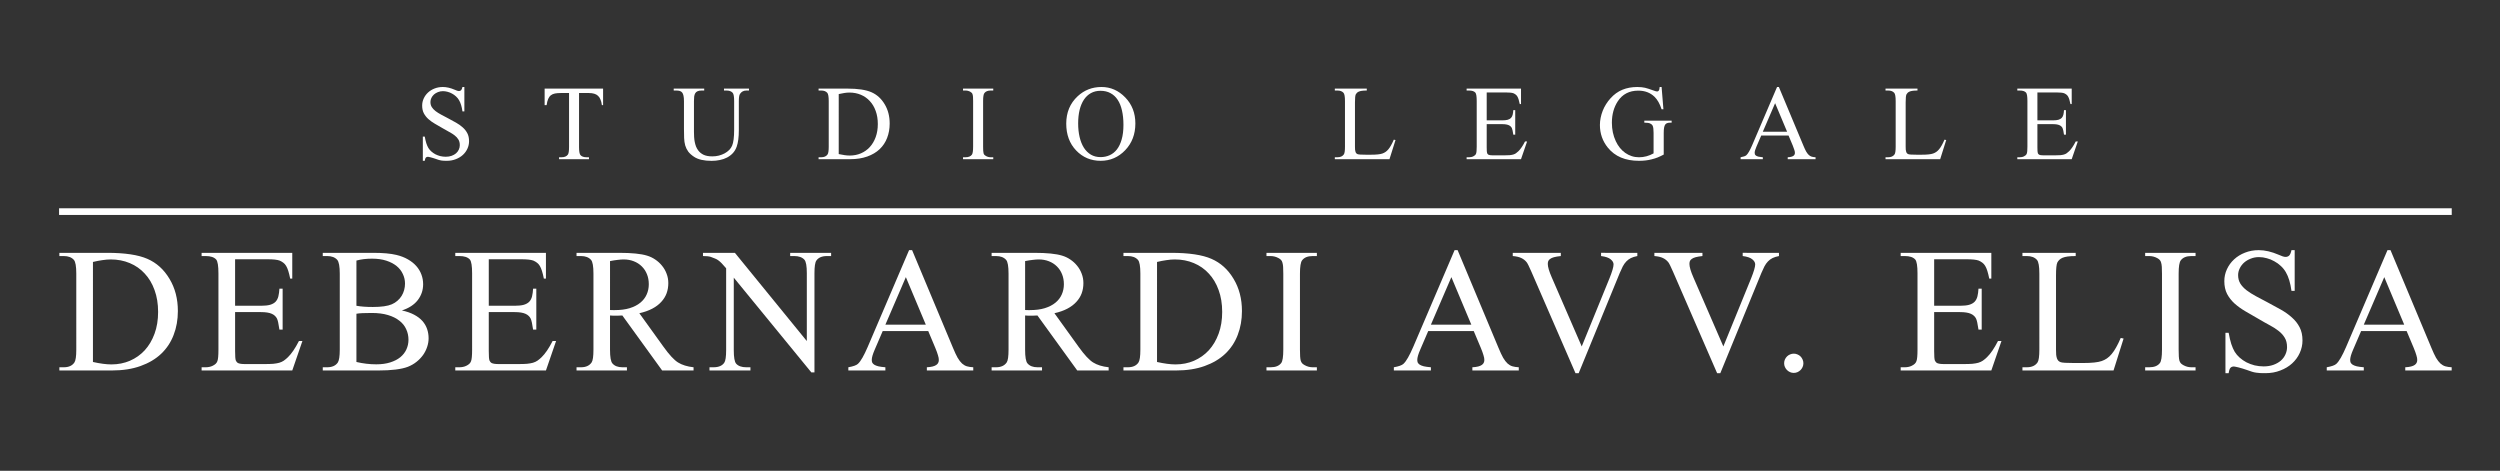
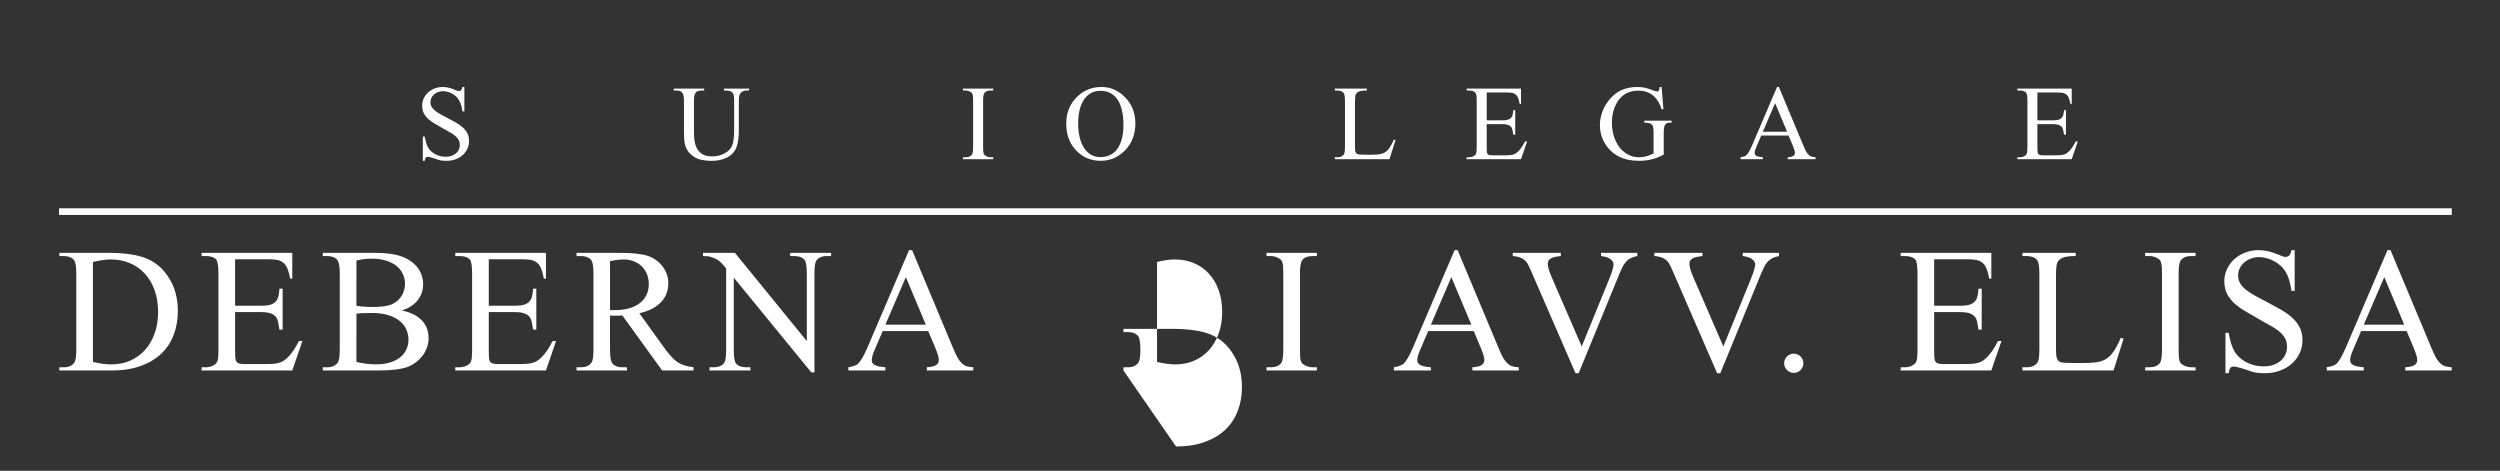
<svg xmlns="http://www.w3.org/2000/svg" xmlns:ns1="http://sodipodi.sourceforge.net/DTD/sodipodi-0.dtd" xmlns:ns2="http://www.inkscape.org/namespaces/inkscape" viewBox="0 0 750.465 141.318" version="1.1" id="svg27" ns1:docname="debernardi-avv-elisa_WEB.svg" ns2:version="1.1.2 (0a00cf5339, 2022-02-04, custom)" width="750.465" height="141.318">
  <rect x="0" y="0" width="750.465" height="141.318" fill="#333333" stroke="none" />
  <defs id="defs31" />
  <ns1:namedview id="namedview29" pagecolor="#3a3a3a" bordercolor="#666666" borderopacity="1.0" ns2:pageshadow="2" ns2:pageopacity="0" ns2:pagecheckerboard="true" showgrid="false" showguides="true" ns2:guide-bbox="true" ns2:snap-bbox="true" ns2:snap-page="true" ns2:snap-bbox-edge-midpoints="true" ns2:zoom="0.99687361" ns2:cx="333.04122" ns2:cy="109.34185" ns2:window-width="1920" ns2:window-height="1017" ns2:window-x="-8" ns2:window-y="-8" ns2:window-maximized="1" ns2:current-layer="svg27" ns2:snap-grids="false" fit-margin-top="0" fit-margin-left="0" fit-margin-right="0" fit-margin-bottom="0">
    <ns1:guide position="17.733,184.671" orientation="1,0" id="guide42059" />
    <ns1:guide position="735.976,96.98" orientation="1,0" id="guide42061" />
  </ns1:namedview>
  <g aria-label="DEBERNARDI AVV. ELISA" id="text2324" style="font-size:53.333px;line-height:1.25;font-family:'Mongolian Baiti';-inkscape-font-specification:'Mongolian Baiti';letter-spacing:4px;word-spacing:3px;fill:#ffffff">
    <path d="m 17.822,111.213 v -0.964 h 1.328 q 2.214,0 3.177,-1.432 0.573,-0.833 0.573,-3.854 V 82.15 q 0,-3.333 -0.729,-4.141 -1.016,-1.146 -3.021,-1.146 H 17.822 v -0.964 h 14.375 q 7.917,0 12.031,1.797 4.141,1.797 6.641,5.99 2.526,4.167 2.526,9.687 0,3.906 -1.276,7.187 -1.25,3.281 -3.75,5.651 -2.474,2.344 -6.198,3.672 -3.698,1.328 -8.568,1.328 z m 10.078,-2.552 q 3.255,0.729 5.547,0.729 2.995,0 5.547,-1.094 2.578,-1.12 4.453,-3.151 1.875,-2.057 2.943,-4.974 1.068,-2.917 1.068,-6.536 0,-3.646 -1.068,-6.562 -1.042,-2.917 -2.943,-4.948 -1.875,-2.057 -4.505,-3.151 -2.604,-1.094 -5.703,-1.094 -1.172,0 -2.5,0.208 -1.328,0.182 -2.839,0.547 z" id="path43923" />
    <path d="M 70.572,77.827 V 91.786 h 7.76 q 1.693,0 2.734,-0.286 1.068,-0.312 1.667,-0.938 0.599,-0.651 0.833,-1.615 0.234,-0.964 0.312,-2.292 h 0.964 V 98.947 H 83.879 Q 83.697,97.645 83.515,96.838 83.333,96.004 83.15,95.64 82.916,95.171 82.551,94.832 82.187,94.468 81.614,94.207 81.041,93.947 80.234,93.817 79.426,93.687 78.333,93.687 h -7.76 v 11.641 q 0,2.318 0.208,2.865 0.104,0.234 0.26,0.443 0.156,0.208 0.443,0.365 0.312,0.13 0.781,0.208 0.495,0.078 1.224,0.078 h 5.99 q 1.536,0 2.552,-0.078 1.042,-0.104 1.797,-0.312 0.781,-0.234 1.354,-0.625 0.599,-0.417 1.25,-1.042 0.807,-0.781 1.641,-2.005 0.833,-1.224 1.667,-2.865 h 1.042 l -3.047,8.854 H 60.52 v -0.964 h 1.25 q 0.495,0 1.042,-0.104 0.547,-0.104 1.016,-0.339 0.495,-0.234 0.885,-0.573 0.391,-0.365 0.547,-0.833 0.312,-0.807 0.312,-3.411 V 82.046 q 0,-3.333 -0.677,-4.141 -0.937,-1.042 -3.125,-1.042 h -1.25 v -0.964 h 27.214 v 7.734 H 87.109 Q 86.822,82.228 86.536,81.317 86.249,80.405 85.885,79.806 85.52,79.207 85.051,78.869 84.583,78.504 83.932,78.218 82.864,77.827 80.26,77.827 Z" id="path43925" />
    <path d="m 120.64,93.192 q 2.161,0.469 3.672,1.276 1.536,0.807 2.5,1.901 0.964,1.094 1.406,2.422 0.443,1.302 0.443,2.76 0,1.302 -0.443,2.604 -0.417,1.276 -1.224,2.422 -0.807,1.12 -1.979,2.057 -1.146,0.911 -2.604,1.484 -2.891,1.094 -8.854,1.094 H 96.89 v -0.964 h 1.328 q 2.188,0 3.177,-1.406 0.599,-0.911 0.599,-3.88 V 82.15 q 0,-3.255 -0.755,-4.141 -1.016,-1.146 -3.021,-1.146 h -1.328 v -0.964 h 15.26 q 4.271,0 6.849,0.625 1.953,0.469 3.438,1.328 1.51,0.859 2.526,2.005 1.016,1.146 1.536,2.552 0.521,1.38 0.521,2.917 0,2.656 -1.615,4.766 -1.615,2.083 -4.766,3.099 z M 106.994,91.786 q 1.979,0.365 4.922,0.365 3.828,0 5.703,-0.807 0.964,-0.417 1.693,-1.068 0.755,-0.651 1.25,-1.458 0.495,-0.807 0.755,-1.745 0.26,-0.937 0.26,-1.953 0,-1.51 -0.651,-2.865 -0.625,-1.38 -1.875,-2.396 -1.25,-1.016 -3.099,-1.615 -1.849,-0.599 -4.271,-0.599 -2.656,0 -4.688,0.573 z m 0,16.875 q 2.995,0.703 5.964,0.703 2.37,0 4.167,-0.573 1.823,-0.573 3.047,-1.562 1.224,-1.016 1.823,-2.344 0.625,-1.354 0.625,-2.891 0,-1.693 -0.677,-3.151 -0.651,-1.484 -2.031,-2.552 -1.354,-1.094 -3.438,-1.719 -2.057,-0.625 -4.87,-0.625 -1.641,0 -2.786,0.052 -1.12,0.052 -1.823,0.182 z" id="path43927" />
    <path d="M 146.723,77.827 V 91.786 h 7.76 q 1.693,0 2.734,-0.286 1.068,-0.312 1.667,-0.938 0.599,-0.651 0.833,-1.615 0.234,-0.964 0.312,-2.292 h 0.964 v 12.292 h -0.964 q -0.182,-1.302 -0.365,-2.109 -0.182,-0.833 -0.365,-1.198 -0.234,-0.469 -0.599,-0.807 -0.365,-0.365 -0.938,-0.625 -0.573,-0.26 -1.38,-0.391 -0.807,-0.13 -1.901,-0.13 h -7.76 v 11.641 q 0,2.318 0.208,2.865 0.104,0.234 0.26,0.443 0.156,0.208 0.443,0.365 0.312,0.13 0.781,0.208 0.495,0.078 1.224,0.078 h 5.99 q 1.536,0 2.552,-0.078 1.042,-0.104 1.797,-0.312 0.781,-0.234 1.354,-0.625 0.599,-0.417 1.25,-1.042 0.807,-0.781 1.641,-2.005 0.833,-1.224 1.667,-2.865 h 1.042 l -3.047,8.854 h -27.214 v -0.964 h 1.25 q 0.495,0 1.042,-0.104 0.547,-0.104 1.016,-0.339 0.495,-0.234 0.885,-0.573 0.391,-0.365 0.547,-0.833 0.312,-0.807 0.312,-3.411 V 82.046 q 0,-3.333 -0.677,-4.141 -0.938,-1.042 -3.125,-1.042 h -1.25 v -0.964 h 27.214 v 7.734 h -0.625 q -0.286,-1.406 -0.573,-2.318 -0.286,-0.911 -0.651,-1.51 -0.365,-0.599 -0.833,-0.937 -0.469,-0.365 -1.12,-0.651 -1.068,-0.391 -3.672,-0.391 z" id="path43929" />
    <path d="M 208.197,111.213 H 198.77 L 186.817,94.702 q -0.677,0.026 -1.224,0.052 -0.521,0 -0.938,0 -0.339,0 -0.729,0 -0.391,-0.026 -0.807,-0.052 v 10.26 q 0,3.333 0.729,4.141 0.99,1.146 2.969,1.146 h 1.38 v 0.964 H 173.067 v -0.964 h 1.328 q 2.214,0 3.203,-1.458 0.547,-0.807 0.547,-3.828 V 82.15 q 0,-3.333 -0.729,-4.141 -1.016,-1.146 -3.021,-1.146 h -1.328 v -0.964 h 12.865 q 5.573,0 8.281,0.833 1.328,0.391 2.474,1.172 1.172,0.781 2.031,1.849 0.885,1.068 1.38,2.396 0.521,1.328 0.521,2.839 0,1.641 -0.521,3.073 -0.521,1.406 -1.615,2.578 -1.068,1.172 -2.708,2.031 -1.641,0.859 -3.854,1.354 l 7.292,10.13 q 2.526,3.516 4.297,4.635 1.823,1.146 4.687,1.458 z M 183.119,93.062 q 0.495,0 0.859,0.026 0.365,0 0.599,0 2.526,0 4.427,-0.573 1.927,-0.599 3.203,-1.641 1.276,-1.042 1.901,-2.448 0.651,-1.432 0.651,-3.099 0,-1.641 -0.547,-2.995 -0.547,-1.38 -1.562,-2.37 -0.99,-0.99 -2.396,-1.536 -1.38,-0.547 -3.047,-0.547 -0.755,0 -1.771,0.13 -1.016,0.104 -2.318,0.365 z" id="path43931" />
    <path d="m 211.025,75.9 h 9.583 l 21.589,26.484 V 82.02 q 0,-3.255 -0.729,-4.062 -0.99,-1.094 -3.047,-1.094 h -1.224 v -0.964 h 12.292 v 0.964 h -1.25 q -2.24,0 -3.177,1.354 -0.573,0.807 -0.573,3.802 v 29.766 h -0.938 L 220.27,83.348 v 21.745 q 0,3.255 0.703,4.062 0.964,1.094 3.047,1.094 h 1.25 v 0.964 h -12.292 v -0.964 h 1.224 q 2.266,0 3.203,-1.354 0.573,-0.807 0.573,-3.802 V 80.536 q -0.781,-0.911 -1.302,-1.458 -0.521,-0.547 -0.99,-0.885 -0.469,-0.365 -1.016,-0.573 -0.547,-0.234 -1.354,-0.521 -0.755,-0.234 -2.292,-0.234 z" id="path43933" />
    <path d="M 278.645,99.39 H 264.973 l -2.396,5.573 q -0.885,2.031 -0.885,3.073 0,0.417 0.13,0.781 0.156,0.339 0.599,0.651 0.443,0.286 1.25,0.495 0.807,0.182 2.109,0.286 v 0.964 H 254.661 v -0.964 q 2.188,-0.391 2.865,-1.016 0.677,-0.625 1.38,-1.875 0.729,-1.276 1.562,-3.203 l 12.422,-29.062 h 0.911 l 12.292,29.375 q 0.755,1.823 1.38,2.943 0.651,1.094 1.328,1.719 0.677,0.599 1.458,0.833 0.807,0.234 1.901,0.286 v 0.964 H 278.228 v -0.964 q 1.042,-0.052 1.745,-0.234 0.703,-0.182 1.094,-0.469 0.417,-0.286 0.573,-0.651 0.182,-0.365 0.182,-0.807 0.026,-0.573 -0.26,-1.458 -0.26,-0.911 -0.781,-2.161 z M 277.916,97.463 271.926,83.192 265.78,97.463 Z" id="path43935" />
-     <path d="m 332.801,111.213 h -9.427 L 311.421,94.702 q -0.677,0.026 -1.224,0.052 -0.521,0 -0.938,0 -0.339,0 -0.729,0 -0.391,-0.026 -0.807,-0.052 v 10.26 q 0,3.333 0.729,4.141 0.99,1.146 2.969,1.146 h 1.38 v 0.964 h -15.13 v -0.964 h 1.328 q 2.214,0 3.203,-1.458 0.547,-0.807 0.547,-3.828 V 82.15 q 0,-3.333 -0.729,-4.141 -1.016,-1.146 -3.021,-1.146 h -1.328 v -0.964 h 12.865 q 5.573,0 8.281,0.833 1.328,0.391 2.474,1.172 1.172,0.781 2.031,1.849 0.885,1.068 1.38,2.396 0.521,1.328 0.521,2.839 0,1.641 -0.521,3.073 -0.521,1.406 -1.615,2.578 -1.068,1.172 -2.708,2.031 -1.641,0.859 -3.854,1.354 l 7.292,10.13 q 2.526,3.516 4.297,4.635 1.823,1.146 4.687,1.458 z M 307.723,93.062 q 0.495,0 0.859,0.026 0.365,0 0.599,0 2.526,0 4.427,-0.573 1.927,-0.599 3.203,-1.641 1.276,-1.042 1.901,-2.448 0.651,-1.432 0.651,-3.099 0,-1.641 -0.547,-2.995 -0.547,-1.38 -1.562,-2.37 -0.99,-0.99 -2.396,-1.536 -1.38,-0.547 -3.047,-0.547 -0.755,0 -1.771,0.13 -1.016,0.104 -2.318,0.365 z" id="path43937" />
-     <path d="m 337.244,111.213 v -0.964 h 1.328 q 2.214,0 3.177,-1.432 0.573,-0.833 0.573,-3.854 V 82.15 q 0,-3.333 -0.729,-4.141 -1.016,-1.146 -3.021,-1.146 h -1.328 v -0.964 h 14.375 q 7.917,0 12.031,1.797 4.141,1.797 6.641,5.99 2.526,4.167 2.526,9.687 0,3.906 -1.276,7.187 -1.25,3.281 -3.75,5.651 -2.474,2.344 -6.198,3.672 -3.698,1.328 -8.568,1.328 z m 10.078,-2.552 q 3.255,0.729 5.547,0.729 2.995,0 5.547,-1.094 2.578,-1.12 4.453,-3.151 1.875,-2.057 2.943,-4.974 1.068,-2.917 1.068,-6.536 0,-3.646 -1.068,-6.562 -1.042,-2.917 -2.943,-4.948 -1.875,-2.057 -4.505,-3.151 -2.604,-1.094 -5.703,-1.094 -1.172,0 -2.5,0.208 -1.328,0.182 -2.839,0.547 z" id="path43939" />
+     <path d="m 337.244,111.213 v -0.964 h 1.328 q 2.214,0 3.177,-1.432 0.573,-0.833 0.573,-3.854 q 0,-3.333 -0.729,-4.141 -1.016,-1.146 -3.021,-1.146 h -1.328 v -0.964 h 14.375 q 7.917,0 12.031,1.797 4.141,1.797 6.641,5.99 2.526,4.167 2.526,9.687 0,3.906 -1.276,7.187 -1.25,3.281 -3.75,5.651 -2.474,2.344 -6.198,3.672 -3.698,1.328 -8.568,1.328 z m 10.078,-2.552 q 3.255,0.729 5.547,0.729 2.995,0 5.547,-1.094 2.578,-1.12 4.453,-3.151 1.875,-2.057 2.943,-4.974 1.068,-2.917 1.068,-6.536 0,-3.646 -1.068,-6.562 -1.042,-2.917 -2.943,-4.948 -1.875,-2.057 -4.505,-3.151 -2.604,-1.094 -5.703,-1.094 -1.172,0 -2.5,0.208 -1.328,0.182 -2.839,0.547 z" id="path43939" />
    <path d="m 395.306,110.249 v 0.964 h -15.13 v -0.964 h 1.25 q 2.214,0 3.177,-1.276 0.625,-0.807 0.625,-4.01 V 82.15 q 0,-1.25 -0.052,-2.031 -0.052,-0.781 -0.208,-1.276 -0.13,-0.521 -0.417,-0.807 -0.26,-0.286 -0.729,-0.547 -1.146,-0.625 -2.396,-0.625 h -1.25 v -0.964 h 15.13 v 0.964 h -1.276 q -2.188,0 -3.151,1.276 -0.651,0.807 -0.651,4.01 v 22.812 q 0,1.25 0.052,2.031 0.052,0.781 0.182,1.276 0.156,0.495 0.443,0.807 0.286,0.286 0.755,0.547 1.12,0.625 2.37,0.625 z" id="path43941" />
    <path d="m 442.4,99.39 h -13.672 l -2.396,5.573 q -0.885,2.031 -0.885,3.073 0,0.417 0.13,0.781 0.156,0.339 0.599,0.651 0.443,0.286 1.25,0.495 0.807,0.182 2.109,0.286 v 0.964 h -11.12 v -0.964 q 2.188,-0.391 2.865,-1.016 0.677,-0.625 1.38,-1.875 0.729,-1.276 1.562,-3.203 L 436.645,75.093 h 0.911 l 12.292,29.375 q 0.755,1.823 1.38,2.943 0.651,1.094 1.328,1.719 0.677,0.599 1.458,0.833 0.807,0.234 1.901,0.286 v 0.964 h -13.932 v -0.964 q 1.042,-0.052 1.745,-0.234 0.703,-0.182 1.094,-0.469 0.417,-0.286 0.573,-0.651 0.182,-0.365 0.182,-0.807 0.026,-0.573 -0.26,-1.458 -0.26,-0.911 -0.781,-2.161 z m -0.729,-1.927 -5.99,-14.271 -6.146,14.271 z" id="path43943" />
    <path d="m 491.504,75.9 v 0.964 q -1.12,0.208 -1.927,0.599 -0.781,0.391 -1.38,1.016 -0.599,0.625 -1.068,1.51 -0.443,0.859 -0.911,1.979 l -12.318,30.052 h -0.964 L 459.707,81.577 q -1.042,-2.396 -1.432,-2.865 -0.651,-0.807 -1.589,-1.25 -0.938,-0.469 -2.578,-0.599 v -0.964 h 14.427 v 0.964 q -1.25,0.13 -2.031,0.339 -0.755,0.208 -1.172,0.521 -0.417,0.286 -0.573,0.677 -0.13,0.365 -0.13,0.833 0,1.328 1.198,4.062 l 8.984,20.703 8.333,-20.443 q 1.224,-3.047 1.224,-4.193 0,-0.807 -0.859,-1.51 -0.833,-0.729 -2.891,-0.99 v -0.964 z" id="path43945" />
    <path d="m 534.02,75.9 v 0.964 q -1.12,0.208 -1.927,0.599 -0.781,0.391 -1.38,1.016 -0.599,0.625 -1.068,1.51 -0.443,0.859 -0.911,1.979 l -12.318,30.052 h -0.964 L 502.223,81.577 q -1.042,-2.396 -1.432,-2.865 -0.651,-0.807 -1.589,-1.25 -0.938,-0.469 -2.578,-0.599 v -0.964 h 14.427 v 0.964 q -1.25,0.13 -2.031,0.339 -0.755,0.208 -1.172,0.521 -0.417,0.286 -0.573,0.677 -0.13,0.365 -0.13,0.833 0,1.328 1.198,4.062 l 8.984,20.703 8.333,-20.443 q 1.224,-3.047 1.224,-4.193 0,-0.807 -0.859,-1.51 -0.833,-0.729 -2.891,-0.99 v -0.964 z" id="path43947" />
    <path d="m 538.463,106.161 q 0.599,0 1.12,0.234 0.521,0.208 0.911,0.599 0.391,0.391 0.625,0.938 0.234,0.521 0.234,1.12 0,0.599 -0.234,1.12 -0.234,0.521 -0.625,0.911 -0.391,0.391 -0.911,0.625 -0.521,0.234 -1.12,0.234 -0.599,0 -1.12,-0.234 -0.521,-0.234 -0.911,-0.625 -0.391,-0.391 -0.625,-0.911 -0.234,-0.521 -0.234,-1.12 0,-0.625 0.234,-1.146 0.234,-0.521 0.625,-0.911 0.391,-0.391 0.911,-0.599 0.521,-0.234 1.12,-0.234 z" id="path43949" />
    <path d="M 580.608,77.827 V 91.786 h 7.76 q 1.693,0 2.734,-0.286 1.068,-0.312 1.667,-0.938 0.599,-0.651 0.833,-1.615 0.234,-0.964 0.312,-2.292 h 0.964 v 12.292 h -0.964 q -0.182,-1.302 -0.365,-2.109 -0.182,-0.833 -0.365,-1.198 -0.234,-0.469 -0.599,-0.807 -0.365,-0.365 -0.938,-0.625 -0.573,-0.26 -1.38,-0.391 -0.807,-0.13 -1.901,-0.13 h -7.76 v 11.641 q 0,2.318 0.208,2.865 0.104,0.234 0.26,0.443 0.156,0.208 0.443,0.365 0.312,0.13 0.781,0.208 0.495,0.078 1.224,0.078 h 5.99 q 1.536,0 2.552,-0.078 1.042,-0.104 1.797,-0.312 0.781,-0.234 1.354,-0.625 0.599,-0.417 1.25,-1.042 0.807,-0.781 1.641,-2.005 0.833,-1.224 1.667,-2.865 h 1.042 l -3.047,8.854 H 570.556 v -0.964 h 1.25 q 0.495,0 1.042,-0.104 0.547,-0.104 1.016,-0.339 0.495,-0.234 0.885,-0.573 0.391,-0.365 0.547,-0.833 0.312,-0.807 0.312,-3.411 V 82.046 q 0,-3.333 -0.677,-4.141 -0.938,-1.042 -3.125,-1.042 h -1.25 v -0.964 h 27.214 v 7.734 h -0.625 q -0.286,-1.406 -0.573,-2.318 -0.286,-0.911 -0.651,-1.51 -0.365,-0.599 -0.833,-0.937 -0.469,-0.365 -1.12,-0.651 -1.068,-0.391 -3.672,-0.391 z" id="path43951" />
    <path d="m 636.614,101.447 0.859,0.182 -3.021,9.583 h -27.344 v -0.964 h 1.328 q 2.214,0 3.203,-1.458 0.547,-0.807 0.547,-3.854 V 82.15 q 0,-3.333 -0.729,-4.141 -1.016,-1.146 -3.021,-1.146 h -1.328 v -0.964 h 15.99 v 0.964 q -1.432,0 -2.396,0.13 -0.937,0.13 -1.562,0.391 -0.599,0.26 -0.964,0.625 -0.339,0.339 -0.573,0.755 -0.417,0.807 -0.417,3.984 v 22.187 q 0,0.911 0.052,1.562 0.078,0.651 0.234,1.094 0.156,0.417 0.417,0.703 0.26,0.26 0.677,0.417 0.625,0.26 4.062,0.26 h 2.578 q 4.036,0 5.703,-0.599 0.833,-0.286 1.562,-0.781 0.729,-0.495 1.406,-1.302 0.703,-0.833 1.354,-2.005 0.677,-1.172 1.38,-2.839 z" id="path43953" />
    <path d="m 659.077,110.249 v 0.964 h -15.13 v -0.964 h 1.25 q 2.214,0 3.177,-1.276 0.625,-0.807 0.625,-4.01 V 82.15 q 0,-1.25 -0.052,-2.031 -0.052,-0.781 -0.208,-1.276 -0.13,-0.521 -0.417,-0.807 -0.26,-0.286 -0.729,-0.547 -1.146,-0.625 -2.396,-0.625 h -1.25 v -0.964 h 15.13 v 0.964 h -1.276 q -2.188,0 -3.151,1.276 -0.651,0.807 -0.651,4.01 v 22.812 q 0,1.25 0.052,2.031 0.052,0.781 0.182,1.276 0.156,0.495 0.443,0.807 0.286,0.286 0.755,0.547 1.12,0.625 2.37,0.625 z" id="path43955" />
    <path d="m 688.832,75.093 v 12.214 h -0.964 q -0.469,-3.516 -1.693,-5.599 -0.599,-1.042 -1.51,-1.875 -0.885,-0.833 -1.953,-1.406 -1.042,-0.599 -2.24,-0.911 -1.172,-0.339 -2.37,-0.339 -1.328,0 -2.474,0.469 -1.146,0.443 -2.005,1.198 -0.833,0.755 -1.302,1.745 -0.469,0.964 -0.469,2.005 0,1.458 0.677,2.552 0.677,1.068 1.849,1.979 1.198,0.911 2.786,1.771 1.615,0.859 3.49,1.849 2.109,1.12 4.01,2.187 1.901,1.068 3.333,2.37 1.458,1.276 2.318,2.943 0.859,1.641 0.859,3.958 0,1.979 -0.833,3.776 -0.807,1.771 -2.292,3.125 -1.458,1.328 -3.516,2.109 -2.031,0.807 -4.479,0.807 -0.911,0 -1.562,-0.026 -0.651,-0.026 -1.25,-0.13 -0.599,-0.078 -1.25,-0.286 -0.625,-0.182 -1.51,-0.521 -0.625,-0.234 -1.276,-0.417 -0.651,-0.208 -1.198,-0.339 -0.547,-0.13 -0.938,-0.208 -0.365,-0.078 -0.469,-0.078 -0.651,0 -1.042,0.391 -0.365,0.391 -0.547,1.615 h -0.964 V 99.911 h 0.964 q 0.339,1.901 0.781,3.333 0.469,1.406 1.042,2.37 0.573,0.938 1.484,1.745 0.911,0.807 2.031,1.406 1.146,0.573 2.448,0.911 1.328,0.312 2.708,0.312 1.641,0 2.943,-0.469 1.302,-0.469 2.214,-1.25 0.911,-0.807 1.38,-1.849 0.495,-1.068 0.495,-2.214 0,-1.693 -0.703,-2.839 -0.703,-1.172 -1.901,-2.083 -1.172,-0.911 -2.76,-1.745 -1.562,-0.833 -3.307,-1.875 -1.979,-1.172 -3.828,-2.214 -1.823,-1.068 -3.229,-2.318 -1.406,-1.276 -2.266,-2.891 -0.833,-1.615 -0.833,-3.854 0,-1.875 0.781,-3.568 0.781,-1.693 2.161,-2.969 1.38,-1.276 3.255,-2.005 1.901,-0.755 4.141,-0.755 2.76,0 5.964,1.38 1.406,0.651 2.057,0.651 0.677,0 1.094,-0.391 0.443,-0.417 0.703,-1.641 z" id="path43957" />
    <path d="m 722.442,99.39 h -13.672 l -2.396,5.573 q -0.885,2.031 -0.885,3.073 0,0.417 0.13,0.781 0.156,0.339 0.599,0.651 0.443,0.286 1.25,0.495 0.807,0.182 2.109,0.286 v 0.964 h -11.12 v -0.964 q 2.188,-0.391 2.865,-1.016 0.677,-0.625 1.38,-1.875 0.729,-1.276 1.562,-3.203 l 12.422,-29.062 h 0.911 l 12.292,29.375 q 0.755,1.823 1.38,2.943 0.651,1.094 1.328,1.719 0.677,0.599 1.458,0.833 0.807,0.234 1.901,0.286 v 0.964 h -13.932 v -0.964 q 1.042,-0.052 1.745,-0.234 0.703,-0.182 1.094,-0.469 0.417,-0.286 0.573,-0.651 0.182,-0.365 0.182,-0.807 0.026,-0.573 -0.26,-1.458 -0.26,-0.911 -0.781,-2.161 z M 721.712,97.463 715.723,83.192 709.577,97.463 Z" id="path43959" />
  </g>
  <g aria-label="STUDIO LEGALE" id="text29523" style="font-size:32px;line-height:1.25;font-family:'Mongolian Baiti';-inkscape-font-specification:'Mongolian Baiti';letter-spacing:20px;word-spacing:10px">
    <path d="m 139.398,26.114 v 7.328 h -0.578 q -0.281,-2.109 -1.016,-3.359 -0.359,-0.625 -0.906,-1.125 -0.531,-0.5 -1.172,-0.844 -0.625,-0.359 -1.344,-0.547 -0.703,-0.203 -1.422,-0.203 -0.797,0 -1.484,0.281 -0.688,0.266 -1.203,0.719 -0.5,0.453 -0.781,1.047 -0.281,0.578 -0.281,1.203 0,0.875 0.406,1.531 0.406,0.641 1.109,1.188 0.719,0.547 1.672,1.062 0.969,0.516 2.094,1.109 1.266,0.672 2.406,1.312 1.141,0.641 2,1.422 0.875,0.766 1.391,1.766 0.516,0.984 0.516,2.375 0,1.188 -0.5,2.266 -0.484,1.062 -1.375,1.875 -0.875,0.797 -2.109,1.266 -1.219,0.484 -2.688,0.484 -0.547,0 -0.938,-0.016 -0.391,-0.016 -0.75,-0.078 -0.359,-0.047 -0.75,-0.172 -0.375,-0.109 -0.906,-0.312 -0.375,-0.141 -0.766,-0.25 -0.391,-0.125 -0.719,-0.203 -0.328,-0.078 -0.562,-0.125 -0.219,-0.047 -0.281,-0.047 -0.391,0 -0.625,0.234 -0.219,0.234 -0.328,0.969 h -0.578 v -7.266 h 0.578 q 0.203,1.141 0.469,2 0.281,0.844 0.625,1.422 0.344,0.562 0.891,1.047 0.547,0.484 1.219,0.844 0.688,0.344 1.469,0.547 0.797,0.188 1.625,0.188 0.984,0 1.766,-0.281 0.781,-0.281 1.328,-0.75 0.547,-0.484 0.828,-1.109 0.297,-0.641 0.297,-1.328 0,-1.016 -0.422,-1.703 -0.422,-0.703 -1.141,-1.25 -0.703,-0.547 -1.656,-1.047 -0.938,-0.5 -1.984,-1.125 -1.188,-0.703 -2.297,-1.328 -1.094,-0.641 -1.938,-1.391 -0.844,-0.766 -1.359,-1.734 -0.5,-0.969 -0.5,-2.312 0,-1.125 0.469,-2.141 0.469,-1.016 1.297,-1.781 0.828,-0.766 1.953,-1.203 1.141,-0.453 2.484,-0.453 1.656,0 3.578,0.828 0.844,0.391 1.234,0.391 0.406,0 0.656,-0.234 0.266,-0.25 0.422,-0.984 z" style="fill:#ffffff" id="path43880" />
-     <path d="m 181.038,26.598 v 4.969 h -0.359 q -0.125,-1 -0.422,-1.688 -0.281,-0.703 -0.75,-1.125 -0.469,-0.438 -1.141,-0.625 -0.672,-0.203 -1.562,-0.203 h -2.984 v 16.188 q 0,1.953 0.422,2.438 0.578,0.656 1.828,0.656 h 0.734 v 0.578 h -8.984 V 47.207 h 0.75 q 1.344,0 1.906,-0.812 0.344,-0.484 0.344,-2.281 v -16.188 h -2.547 q -0.969,0 -1.688,0.141 -0.719,0.141 -1.219,0.531 -0.5,0.391 -0.812,1.109 -0.312,0.719 -0.469,1.859 h -0.594 v -4.969 z" style="fill:#ffffff" id="path43882" />
    <path d="m 217.335,27.176 v -0.578 h 7.5 v 0.578 h -0.797 q -1.25,0 -1.922,1.047 -0.328,0.5 -0.328,2.25 v 8.594 q 0,3.172 -0.641,4.953 -0.406,1.141 -1.156,1.953 -0.75,0.797 -1.734,1.312 -0.984,0.516 -2.172,0.75 -1.172,0.25 -2.453,0.25 -3.453,0 -5.266,-1.203 -1.141,-0.75 -1.766,-1.578 -0.609,-0.844 -0.906,-1.844 -0.281,-1.016 -0.328,-2.234 -0.047,-1.234 -0.047,-2.797 v -8.281 q 0,-0.984 -0.141,-1.609 -0.125,-0.625 -0.406,-0.969 -0.281,-0.344 -0.719,-0.469 -0.422,-0.125 -1.016,-0.125 h -0.797 v -0.578 h 9.156 v 0.578 h -0.812 q -0.75,0 -1.203,0.219 -0.453,0.203 -0.688,0.609 -0.234,0.406 -0.312,1 -0.062,0.594 -0.062,1.344 v 9.234 q 0,0.781 0.047,1.547 0.047,0.766 0.188,1.484 0.141,0.703 0.375,1.344 0.25,0.625 0.641,1.156 0.609,0.844 1.625,1.344 1.031,0.484 2.625,0.484 1.031,0 1.969,-0.234 0.953,-0.25 1.734,-0.672 0.797,-0.438 1.375,-1.016 0.578,-0.594 0.875,-1.297 0.609,-1.422 0.609,-4.797 v -8.578 q 0,-2 -0.438,-2.484 -0.609,-0.688 -1.812,-0.688 z" style="fill:#ffffff" id="path43884" />
-     <path d="M 245.726,47.785 V 47.207 h 0.797 q 1.328,0 1.906,-0.859 0.344,-0.5 0.344,-2.312 v -13.688 q 0,-2 -0.438,-2.484 -0.609,-0.688 -1.812,-0.688 h -0.797 v -0.578 h 8.625 q 4.75,0 7.219,1.078 2.484,1.078 3.984,3.594 1.516,2.5 1.516,5.812 0,2.344 -0.766,4.312 -0.75,1.969 -2.25,3.391 -1.484,1.406 -3.719,2.203 -2.219,0.797 -5.141,0.797 z m 6.047,-1.531 q 1.953,0.438 3.328,0.438 1.797,0 3.328,-0.656 1.547,-0.672 2.672,-1.891 1.125,-1.234 1.766,-2.984 0.641,-1.75 0.641,-3.922 0,-2.188 -0.641,-3.938 -0.625,-1.75 -1.766,-2.969 -1.125,-1.234 -2.703,-1.891 -1.562,-0.656 -3.422,-0.656 -0.703,0 -1.5,0.125 -0.797,0.109 -1.703,0.328 z" style="fill:#ffffff" id="path43886" />
    <path d="m 298.163,47.207 v 0.578 h -9.078 V 47.207 h 0.75 q 1.328,0 1.906,-0.766 0.375,-0.484 0.375,-2.406 v -13.688 q 0,-0.75 -0.031,-1.219 -0.031,-0.469 -0.125,-0.766 -0.078,-0.312 -0.25,-0.484 -0.156,-0.172 -0.438,-0.328 -0.688,-0.375 -1.438,-0.375 h -0.75 v -0.578 h 9.078 v 0.578 h -0.766 q -1.312,0 -1.891,0.766 -0.391,0.484 -0.391,2.406 v 13.688 q 0,0.75 0.031,1.219 0.031,0.469 0.109,0.766 0.094,0.297 0.266,0.484 0.172,0.172 0.453,0.328 0.672,0.375 1.422,0.375 z" style="fill:#ffffff" id="path43888" />
    <path d="m 330.648,26.114 q 4.109,0 7.141,3.141 3.031,3.125 3.031,7.812 0,4.828 -3.047,8.016 -3.047,3.188 -7.375,3.188 -4.391,0 -7.359,-3.109 -2.969,-3.109 -2.969,-8.047 0,-5.047 3.438,-8.234 2.984,-2.766 7.141,-2.766 z m -0.297,1.141 q -1.609,0 -2.859,0.688 -1.25,0.688 -2.109,1.969 -0.844,1.266 -1.297,3.078 -0.438,1.812 -0.438,4.062 0,2.234 0.438,4.094 0.438,1.859 1.281,3.203 0.859,1.328 2.109,2.078 1.25,0.734 2.891,0.734 1.469,0 2.719,-0.562 1.266,-0.562 2.188,-1.734 0.922,-1.188 1.438,-3.016 0.531,-1.828 0.531,-4.359 0,-2.422 -0.438,-4.312 -0.422,-1.906 -1.297,-3.219 -0.859,-1.312 -2.156,-2 -1.281,-0.703 -3,-0.703 z" style="fill:#ffffff" id="path43890" />
    <path d="m 418.398,41.926 0.516,0.109 -1.812,5.75 H 400.695 V 47.207 h 0.797 q 1.328,0 1.922,-0.875 0.328,-0.484 0.328,-2.312 V 30.348 q 0,-2 -0.438,-2.484 -0.609,-0.688 -1.812,-0.688 h -0.797 v -0.578 h 9.594 v 0.578 q -0.859,0 -1.438,0.078 -0.562,0.078 -0.938,0.234 -0.359,0.156 -0.578,0.375 -0.203,0.203 -0.344,0.453 -0.25,0.484 -0.25,2.391 v 13.312 q 0,0.547 0.031,0.938 0.047,0.391 0.141,0.656 0.094,0.25 0.25,0.422 0.156,0.156 0.406,0.25 0.375,0.156 2.438,0.156 h 1.547 q 2.422,0 3.422,-0.359 0.5,-0.172 0.938,-0.469 0.438,-0.297 0.844,-0.781 0.422,-0.5 0.812,-1.203 0.406,-0.703 0.828,-1.703 z" style="fill:#ffffff" id="path43892" />
    <path d="m 446.288,27.754 v 8.375 h 4.656 q 1.016,0 1.641,-0.172 0.641,-0.188 1,-0.562 0.359,-0.391 0.5,-0.969 0.141,-0.578 0.188,-1.375 h 0.578 v 7.375 h -0.578 q -0.109,-0.781 -0.219,-1.266 -0.109,-0.5 -0.219,-0.719 -0.141,-0.281 -0.359,-0.484 -0.219,-0.219 -0.562,-0.375 -0.344,-0.156 -0.828,-0.234 -0.484,-0.078 -1.141,-0.078 h -4.656 v 6.984 q 0,1.391 0.125,1.719 0.062,0.141 0.156,0.266 0.094,0.125 0.266,0.219 0.188,0.078 0.469,0.125 0.297,0.047 0.734,0.047 h 3.594 q 0.922,0 1.531,-0.047 0.625,-0.062 1.078,-0.188 0.469,-0.141 0.812,-0.375 0.359,-0.25 0.75,-0.625 0.484,-0.469 0.984,-1.203 0.5,-0.734 1,-1.719 h 0.625 l -1.828,5.312 H 440.257 V 47.207 h 0.75 q 0.297,0 0.625,-0.062 0.328,-0.062 0.609,-0.203 0.297,-0.141 0.531,-0.344 0.234,-0.219 0.328,-0.5 0.188,-0.484 0.188,-2.047 V 30.285 q 0,-2 -0.406,-2.484 -0.562,-0.625 -1.875,-0.625 h -0.75 v -0.578 h 16.328 v 4.641 h -0.375 q -0.172,-0.844 -0.344,-1.391 -0.172,-0.547 -0.391,-0.906 -0.219,-0.359 -0.5,-0.562 -0.281,-0.219 -0.672,-0.391 -0.641,-0.234 -2.203,-0.234 z" style="fill:#ffffff" id="path43894" />
    <path d="m 498.788,26.114 0.547,6.688 h -0.547 q -0.812,-2.484 -2.141,-3.766 -1.906,-1.828 -4.859,-1.828 -4.047,0 -6.156,3.203 -1.766,2.703 -1.766,6.438 0,3.031 1.172,5.531 0.516,1.109 1.234,2 0.719,0.891 1.609,1.516 0.891,0.625 1.922,0.969 1.047,0.344 2.203,0.344 1.172,0 2.25,-0.297 1.094,-0.297 2.125,-0.875 v -6.125 q 0,-0.812 -0.062,-1.297 -0.062,-0.5 -0.188,-0.797 -0.109,-0.297 -0.312,-0.453 -0.188,-0.156 -0.438,-0.281 -0.5,-0.266 -1.781,-0.266 v -0.594 h 8.203 v 0.594 h -0.391 q -0.531,0 -0.906,0.125 -0.375,0.109 -0.625,0.438 -0.234,0.328 -0.344,0.938 -0.109,0.609 -0.109,1.594 v 6.484 q -0.938,0.5 -1.812,0.859 -0.875,0.344 -1.781,0.562 -0.891,0.234 -1.844,0.344 -0.938,0.109 -2,0.109 -6.141,0 -9.328,-3.938 -2.391,-2.953 -2.391,-6.812 0,-1.078 0.219,-2.156 0.219,-1.094 0.625,-2.125 0.406,-1.031 1,-1.969 0.594,-0.953 1.328,-1.75 1.562,-1.75 3.562,-2.578 2.016,-0.828 4.484,-0.828 0.734,0 1.281,0.062 0.547,0.047 1.062,0.172 0.516,0.109 1.078,0.312 0.578,0.188 1.359,0.469 0.859,0.328 1.172,0.328 0.297,0 0.5,-0.266 0.219,-0.281 0.266,-1.078 z" style="fill:#ffffff" id="path43896" />
    <path d="m 536.898,40.692 h -8.203 l -1.438,3.344 q -0.531,1.219 -0.531,1.844 0,0.25 0.078,0.469 0.094,0.203 0.359,0.391 0.266,0.172 0.75,0.297 0.484,0.109 1.266,0.172 v 0.578 h -6.672 V 47.207 q 1.312,-0.234 1.719,-0.609 0.406,-0.375 0.828,-1.125 0.438,-0.766 0.938,-1.922 l 7.453,-17.438 h 0.547 l 7.375,17.625 q 0.453,1.094 0.828,1.766 0.391,0.656 0.797,1.031 0.406,0.359 0.875,0.5 0.484,0.141 1.141,0.172 v 0.578 h -8.359 V 47.207 q 0.625,-0.031 1.047,-0.141 0.422,-0.109 0.656,-0.281 0.25,-0.172 0.344,-0.391 0.109,-0.219 0.109,-0.484 0.016,-0.344 -0.156,-0.875 -0.156,-0.547 -0.469,-1.297 z m -0.438,-1.156 -3.594,-8.562 -3.688,8.562 z" style="fill:#ffffff" id="path43898" />
-     <path d="m 583.71,41.926 0.516,0.109 -1.812,5.75 H 566.007 V 47.207 h 0.797 q 1.328,0 1.922,-0.875 0.328,-0.484 0.328,-2.312 V 30.348 q 0,-2 -0.438,-2.484 -0.609,-0.688 -1.812,-0.688 h -0.797 v -0.578 h 9.594 v 0.578 q -0.859,0 -1.438,0.078 -0.562,0.078 -0.938,0.234 -0.359,0.156 -0.578,0.375 -0.203,0.203 -0.344,0.453 -0.25,0.484 -0.25,2.391 v 13.312 q 0,0.547 0.031,0.938 0.047,0.391 0.141,0.656 0.094,0.25 0.25,0.422 0.156,0.156 0.406,0.25 0.375,0.156 2.438,0.156 h 1.547 q 2.422,0 3.422,-0.359 0.5,-0.172 0.938,-0.469 0.438,-0.297 0.844,-0.781 0.422,-0.5 0.812,-1.203 0.406,-0.703 0.828,-1.703 z" style="fill:#ffffff" id="path43900" />
    <path d="m 611.601,27.754 v 8.375 h 4.656 q 1.016,0 1.641,-0.172 0.641,-0.188 1,-0.562 0.359,-0.391 0.5,-0.969 0.141,-0.578 0.188,-1.375 h 0.578 v 7.375 h -0.578 q -0.109,-0.781 -0.219,-1.266 -0.109,-0.5 -0.219,-0.719 -0.141,-0.281 -0.359,-0.484 -0.219,-0.219 -0.562,-0.375 -0.344,-0.156 -0.828,-0.234 -0.484,-0.078 -1.141,-0.078 h -4.656 v 6.984 q 0,1.391 0.125,1.719 0.062,0.141 0.156,0.266 0.094,0.125 0.266,0.219 0.188,0.078 0.469,0.125 0.297,0.047 0.734,0.047 h 3.594 q 0.922,0 1.531,-0.047 0.625,-0.062 1.078,-0.188 0.469,-0.141 0.812,-0.375 0.359,-0.25 0.75,-0.625 0.484,-0.469 0.984,-1.203 0.5,-0.734 1,-1.719 h 0.625 l -1.828,5.312 H 605.57 V 47.207 h 0.75 q 0.297,0 0.625,-0.062 0.328,-0.062 0.609,-0.203 0.297,-0.141 0.531,-0.344 0.234,-0.219 0.328,-0.5 0.188,-0.484 0.188,-2.047 V 30.285 q 0,-2 -0.406,-2.484 -0.562,-0.625 -1.875,-0.625 h -0.75 v -0.578 h 16.328 v 4.641 h -0.375 q -0.172,-0.844 -0.344,-1.391 -0.172,-0.547 -0.391,-0.906 -0.219,-0.359 -0.5,-0.562 -0.281,-0.219 -0.672,-0.391 -0.641,-0.234 -2.203,-0.234 z" style="fill:#ffffff" id="path43902" />
  </g>
  <rect style="fill:#ffffff;stroke-width:2.036;stroke-linecap:round;stroke-linejoin:round" id="rect42198" width="718.243" height="2" x="17.733" y="62.523" />
</svg>